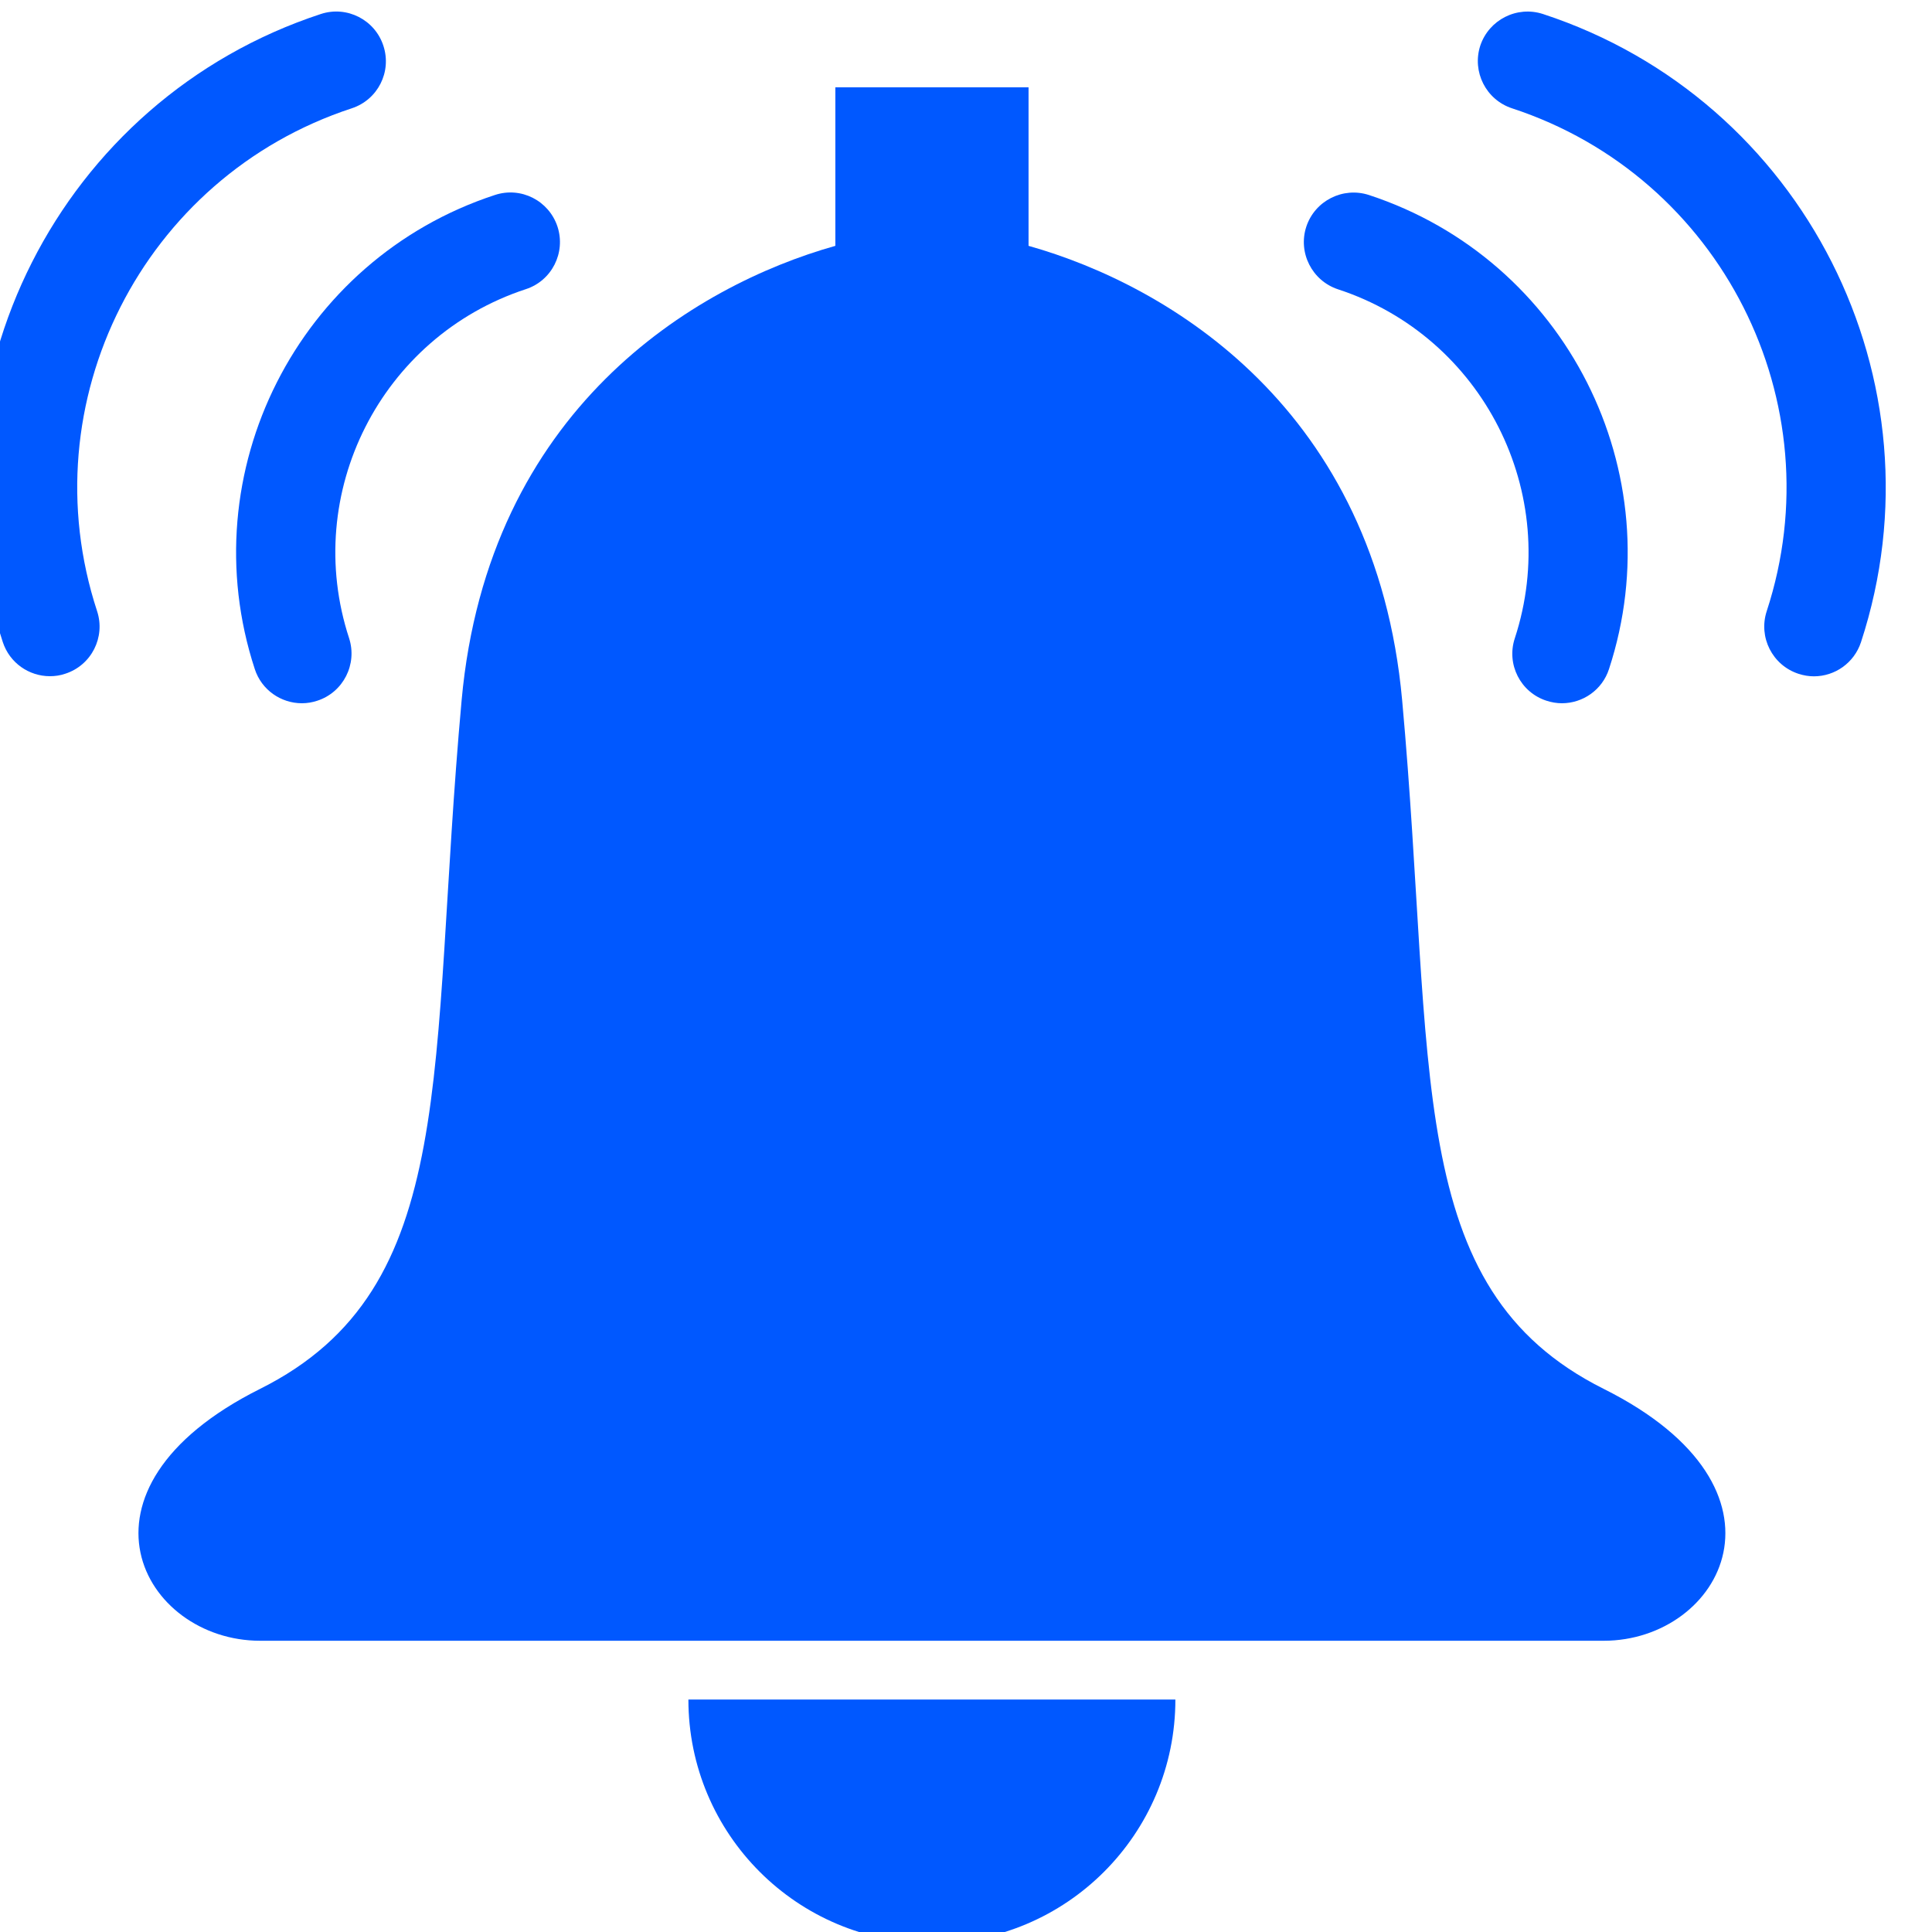
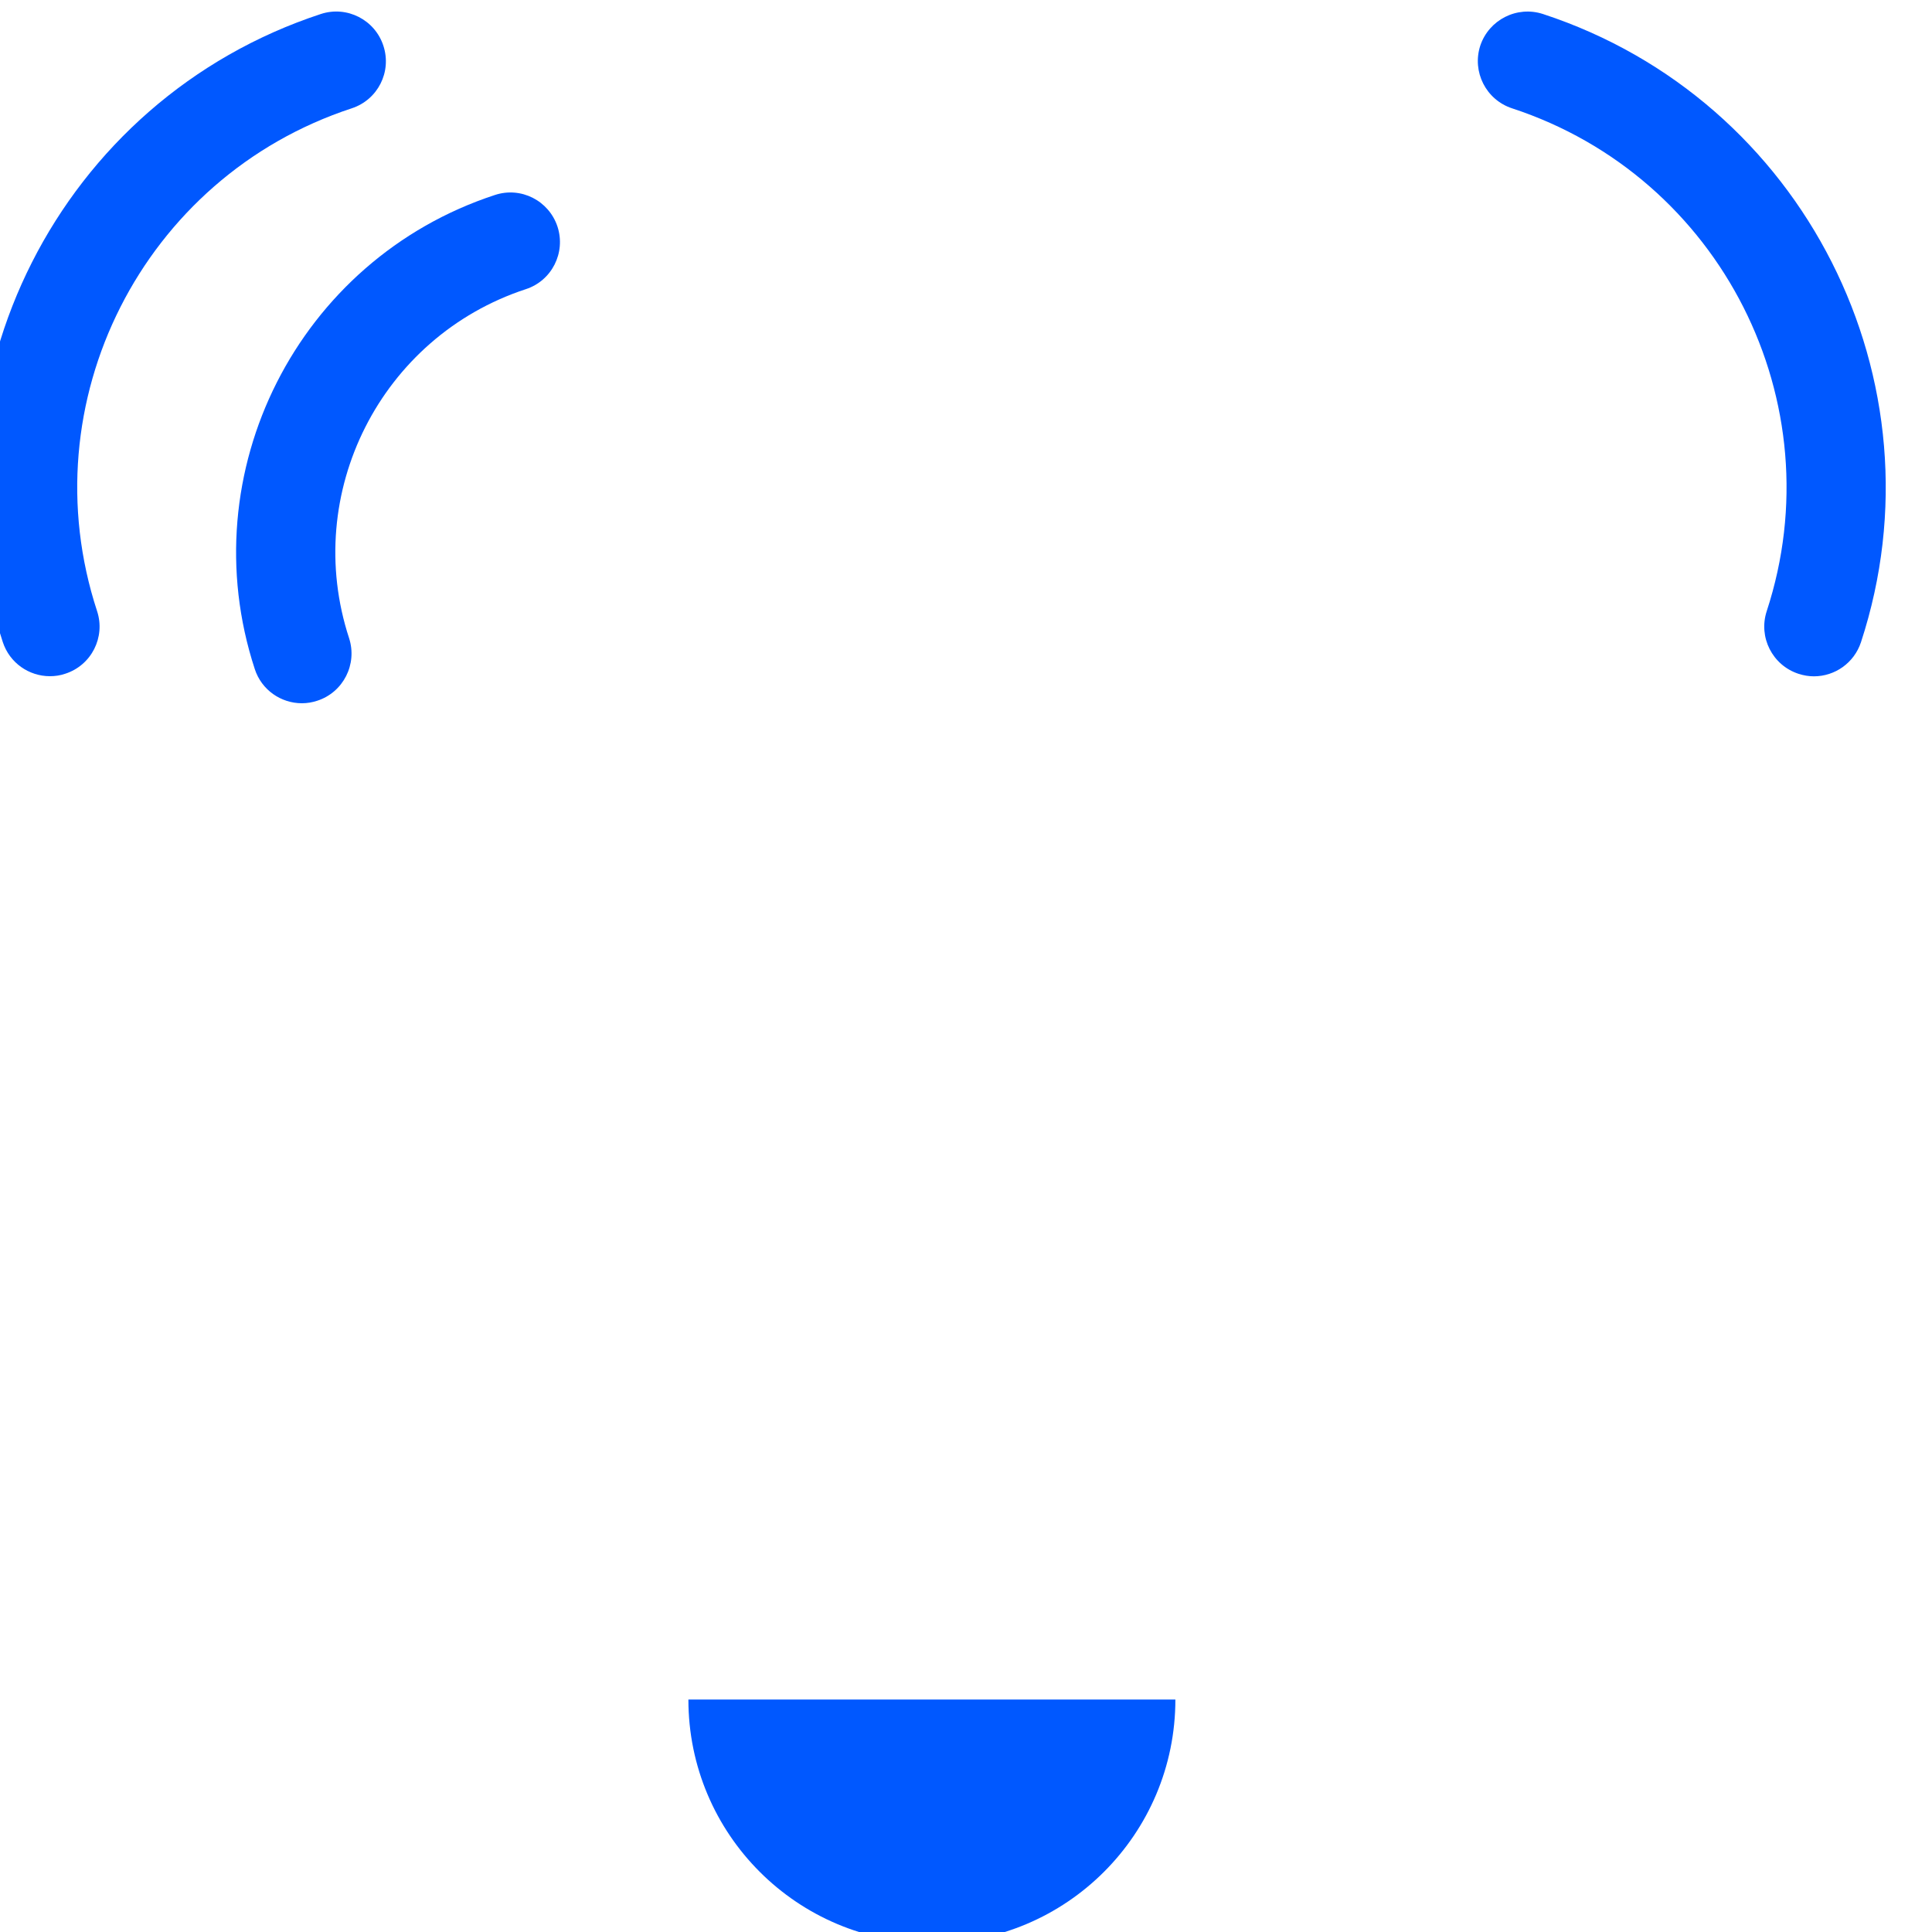
<svg xmlns="http://www.w3.org/2000/svg" width="16" height="16" viewBox="0 0 16 16" fill="none">
-   <path d="M13.281 11.502C11.612 10.668 11.89 8.859 11.612 5.799C11.393 3.393 9.69 2.366 8.518 2.036V0.723H6.918V2.036C5.745 2.366 4.042 3.393 3.823 5.799C3.545 8.859 3.823 10.668 2.154 11.502C0.485 12.337 1.181 13.588 2.154 13.588C3.128 13.588 7.718 13.588 7.718 13.588C7.718 13.588 12.308 13.588 13.282 13.588C14.255 13.588 14.95 12.337 13.281 11.502Z" fill="#0058FF" />
  <path d="M7.718 16.092C8.831 16.092 9.734 15.189 9.734 14.075H5.701C5.701 15.189 6.603 16.092 7.718 16.092Z" fill="#0058FF" />
-   <path d="M11.081 2.396C12.281 2.789 12.938 4.085 12.545 5.286C12.474 5.5 12.591 5.733 12.807 5.803C12.85 5.817 12.893 5.824 12.935 5.824C13.108 5.824 13.269 5.714 13.325 5.541C13.859 3.911 12.968 2.15 11.337 1.615C11.122 1.545 10.889 1.662 10.818 1.878C10.748 2.093 10.866 2.325 11.081 2.396Z" fill="#0058FF" />
  <path d="M12.778 0.116C12.563 0.046 12.331 0.163 12.259 0.378C12.189 0.594 12.306 0.826 12.522 0.897C14.252 1.464 15.198 3.332 14.631 5.062C14.561 5.277 14.678 5.509 14.894 5.58C14.937 5.594 14.98 5.601 15.022 5.601C15.195 5.601 15.355 5.491 15.412 5.318C16.119 3.157 14.938 0.824 12.778 0.116Z" fill="#0058FF" />
  <path d="M2.11 5.541C2.166 5.714 2.327 5.824 2.5 5.824C2.543 5.824 2.586 5.817 2.628 5.803C2.843 5.733 2.961 5.501 2.891 5.285C2.498 4.085 3.154 2.789 4.354 2.395C4.57 2.325 4.687 2.093 4.617 1.877C4.546 1.662 4.315 1.543 4.098 1.615C2.468 2.149 1.576 3.911 2.11 5.541Z" fill="#0058FF" />
  <path d="M2.913 0.897C3.129 0.826 3.246 0.595 3.175 0.379C3.105 0.164 2.873 0.045 2.657 0.116C0.497 0.825 -0.685 3.158 0.023 5.317C0.08 5.491 0.241 5.6 0.413 5.6C0.456 5.6 0.499 5.594 0.542 5.579C0.757 5.509 0.875 5.277 0.804 5.061C0.237 3.332 1.183 1.464 2.913 0.897Z" fill="#0058FF" />
</svg>